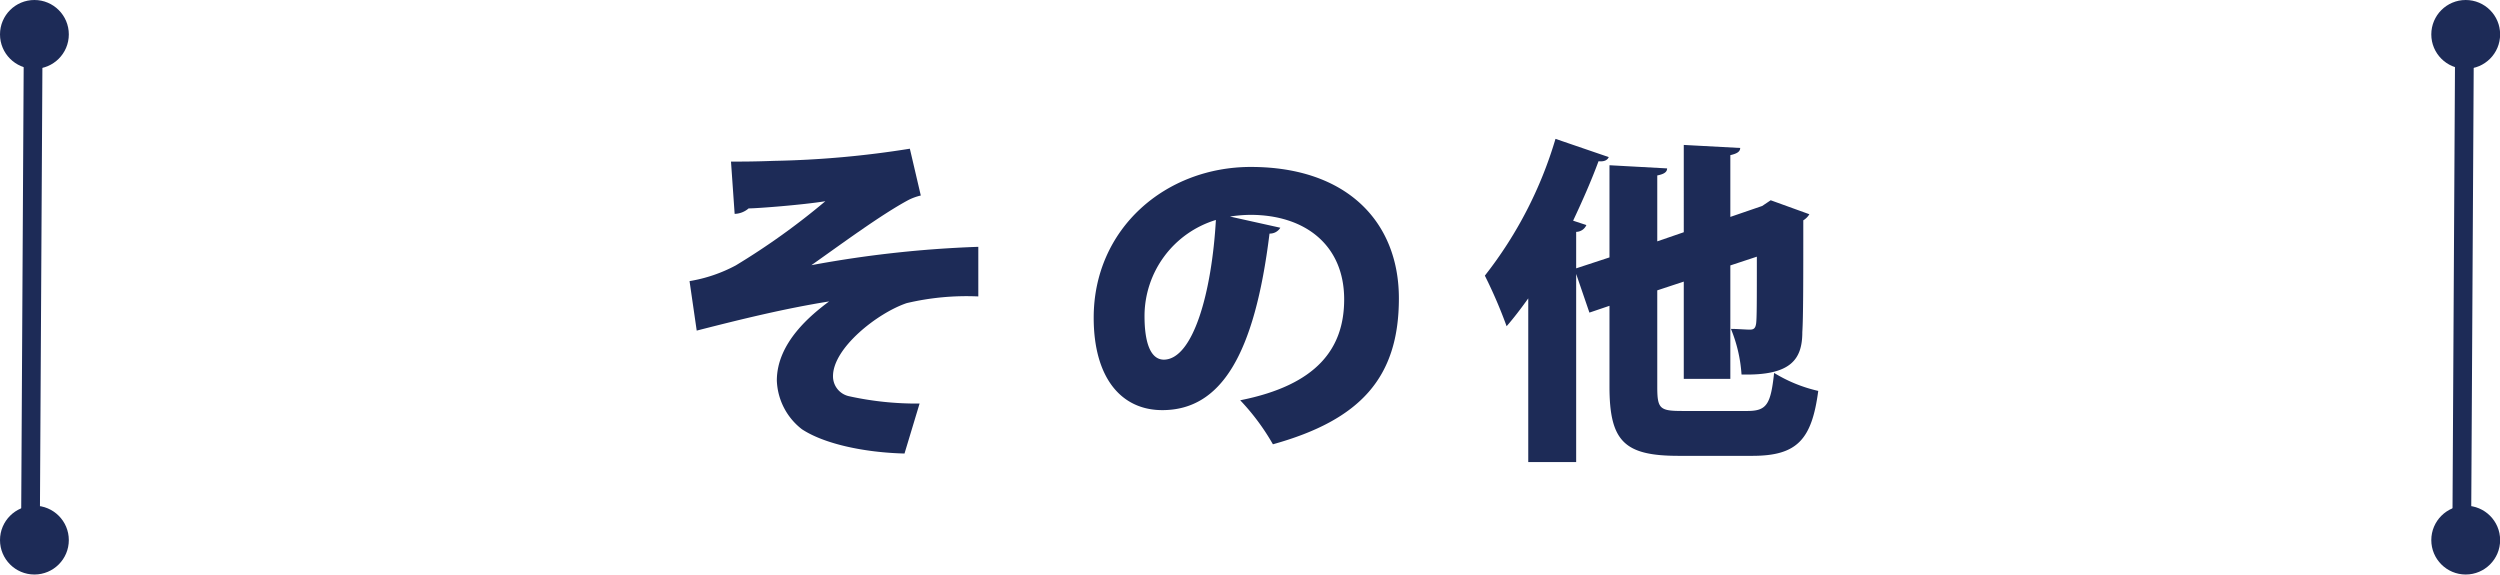
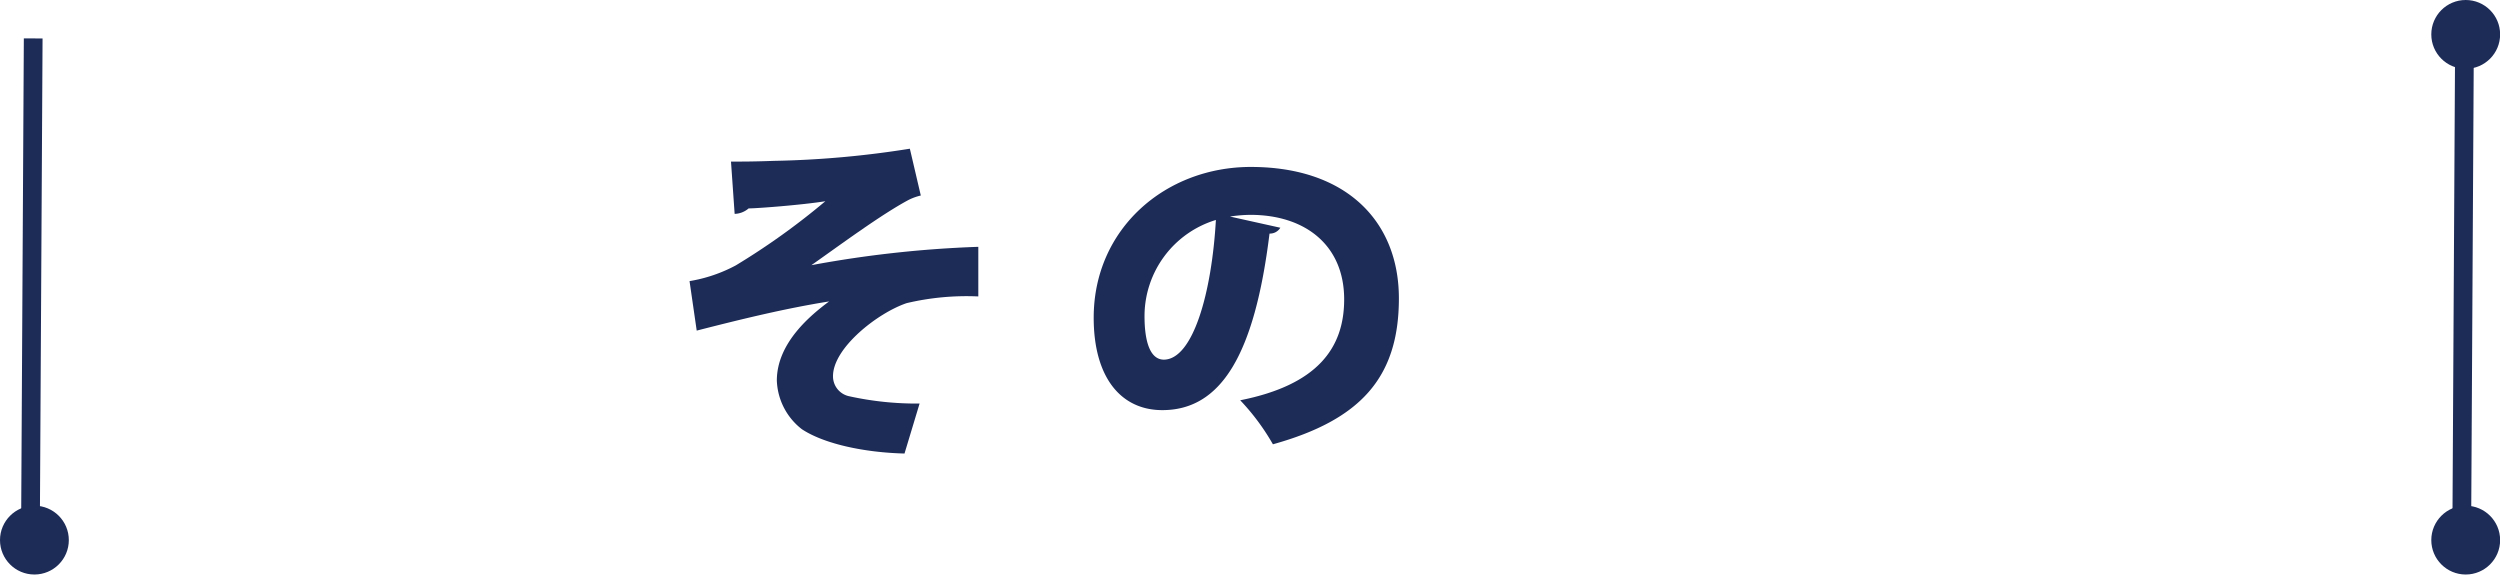
<svg xmlns="http://www.w3.org/2000/svg" viewBox="0 0 205.61 47.25">
  <defs>
    <style>.cls-1{fill:#1d2b57;}.cls-2{fill:none;stroke:#1d2b57;stroke-miterlimit:10;stroke-width:1.54px;}</style>
  </defs>
  <g id="レイヤー_2" data-name="レイヤー 2">
    <g id="レイヤー_1-2" data-name="レイヤー 1">
      <path class="cls-1" d="M60.12,13.29c.92,0,1.92,0,3.52-.06a79.35,79.35,0,0,0,11.19-1l.9,3.85a4.5,4.5,0,0,0-1,.36c-2.26,1.21-5.5,3.61-8,5.37a92.07,92.07,0,0,1,13.73-1.51l0,4.08a21.43,21.43,0,0,0-5.89.55c-2.4.81-6.06,3.69-6.06,6a1.67,1.67,0,0,0,1.29,1.65,25.84,25.84,0,0,0,5.83.61L74.39,37.3c-3.27-.08-6.59-.78-8.44-2a5.3,5.3,0,0,1-2.06-4c0-3.13,2.84-5.42,4.3-6.51-3.69.59-7.29,1.48-10.89,2.4l-.59-4.07a12.31,12.31,0,0,0,3.8-1.29,58.16,58.16,0,0,0,7.37-5.28c-1.95.31-5.61.59-6.31.59a1.84,1.84,0,0,1-1.15.45Z" />
      <path class="cls-1" d="M105.3,18.73a1,1,0,0,1-.89.48c-1.23,10-4,14.52-8.82,14.52-3.38,0-5.64-2.66-5.64-7.6,0-7.34,5.92-12.4,12.92-12.4,7.85,0,12.18,4.47,12.18,10.81,0,6.53-3.18,10-10.36,12A18.66,18.66,0,0,0,102,32.92c6.34-1.26,8.55-4.28,8.55-8.3,0-4.46-3.21-6.95-7.71-6.95a11.54,11.54,0,0,0-1.68.14ZM100,18.09A8.27,8.27,0,0,0,94.13,26c0,2,.42,3.58,1.6,3.58C98.13,29.54,99.66,24.07,100,18.09Z" />
-       <path class="cls-1" d="M136.3,31.8c0,1.82.2,2,2.07,2h5.33c1.6,0,1.93-.53,2.21-3.13a12,12,0,0,0,3.63,1.48c-.53,4-1.73,5.34-5.42,5.34h-6.06c-4.46,0-5.69-1.18-5.69-5.7V25.15l-1.65.56-1.09-3.18V38h-3.94V24.54c-.58.81-1.17,1.59-1.78,2.29a39.2,39.2,0,0,0-1.79-4.16,33.64,33.64,0,0,0,5.81-11.25l4.38,1.5c-.11.26-.39.39-.84.34-.61,1.65-1.34,3.29-2.09,4.89l1.09.36a.93.93,0,0,1-.84.56v3l2.74-.9V13.59l4.74.26c0,.3-.25.47-.81.58v5.42l2.18-.75V11.92l4.64.25c0,.31-.28.47-.81.59v5.08l2.62-.9.7-.47,3.18,1.15a1.48,1.48,0,0,1-.5.5c0,4.88,0,8-.08,9.19,0,2.23-.92,3.6-5,3.49a11.91,11.91,0,0,0-.87-3.75c.53,0,1.23.06,1.54.06s.47-.08.53-.5.06-1.82.06-5.5l-2.18.72v9.33h-3.83v-8l-2.18.72Z" />
-       <circle class="cls-1" cx="2.83" cy="2.83" r="2.83" />
      <circle class="cls-1" cx="2.83" cy="44.42" r="2.83" />
      <line class="cls-2" x1="2.73" y1="3.16" x2="2.51" y2="42.81" />
      <circle class="cls-1" cx="202.79" cy="2.83" r="2.83" />
      <circle class="cls-1" cx="202.79" cy="44.42" r="2.83" />
      <line class="cls-2" x1="202.69" y1="3.16" x2="202.47" y2="42.81" />
    </g>
  </g>
</svg>